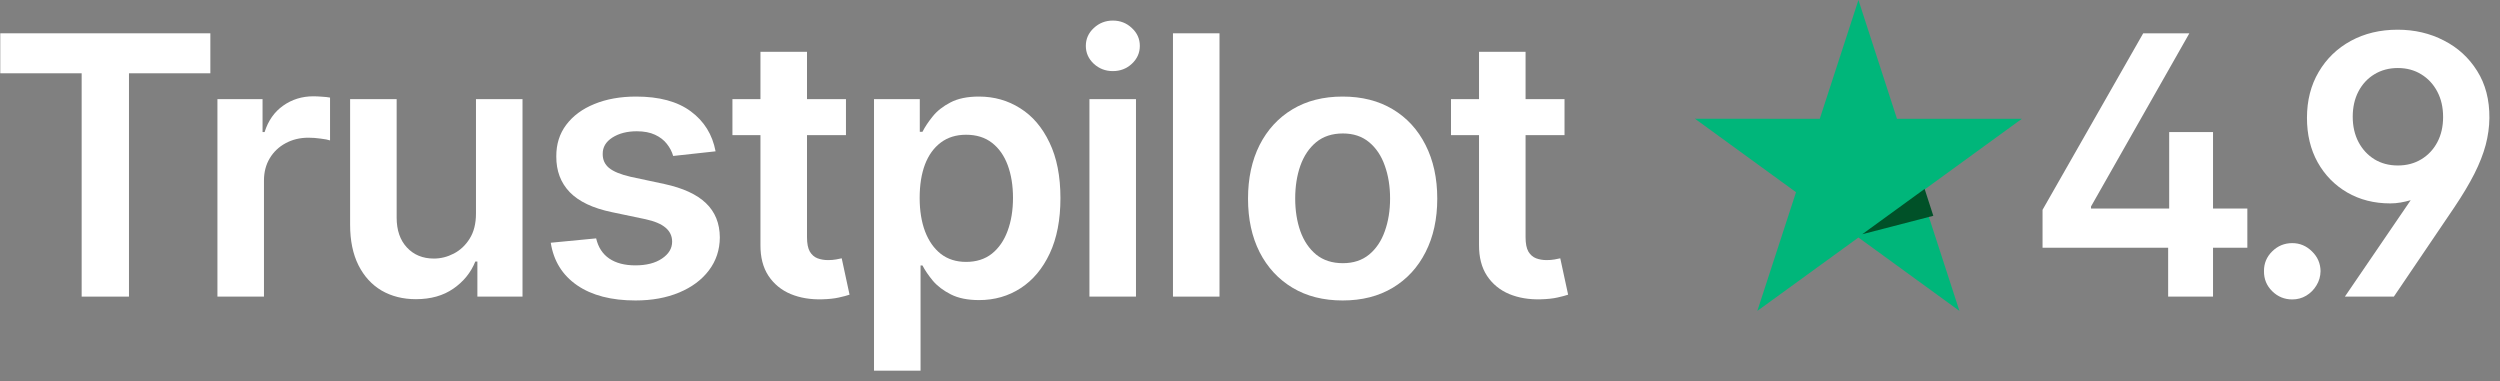
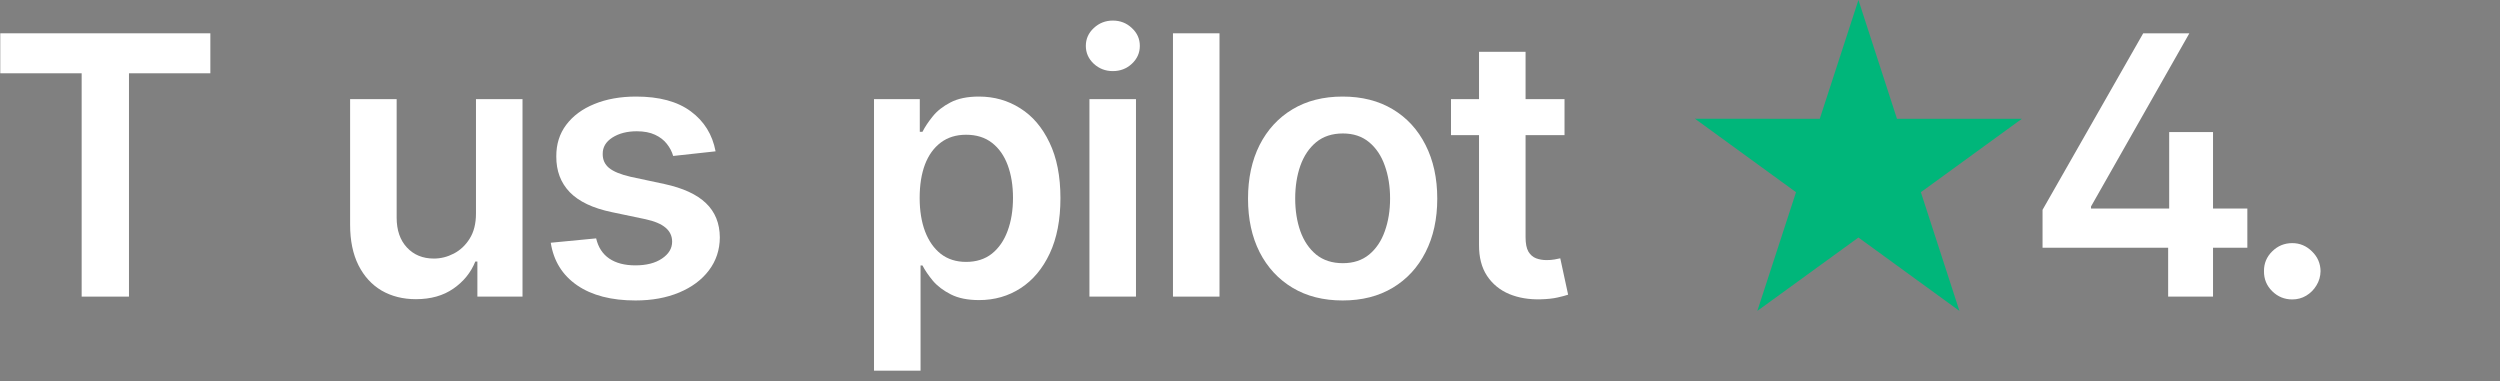
<svg xmlns="http://www.w3.org/2000/svg" width="177" height="27" viewBox="0 0 177 27" fill="none">
  <rect x="0" y="0" width="177" height="27" fill="#808080" stroke="none" />
  <path d="M144.612 17.541V14.856L151.739 2.358H155.007L148.044 14.619V14.765H159.112V17.541H144.612ZM153.505 21V16.749L153.578 15.52V9.349H156.682V21H153.505Z" fill="white" />
  <path d="M162.293 21.2C161.74 21.2 161.267 21.006 160.873 20.618C160.478 20.229 160.284 19.756 160.29 19.198C160.284 18.652 160.478 18.184 160.873 17.796C161.267 17.408 161.74 17.213 162.293 17.213C162.827 17.213 163.291 17.408 163.685 17.796C164.086 18.184 164.289 18.652 164.295 19.198C164.289 19.568 164.192 19.905 164.004 20.208C163.822 20.512 163.579 20.754 163.276 20.936C162.978 21.112 162.651 21.2 162.293 21.2Z" fill="white" />
-   <path d="M163.333 8.348C163.333 7.116 163.609 6.033 164.161 5.098C164.713 4.157 165.472 3.423 166.437 2.895C167.408 2.367 168.512 2.103 169.75 2.103C170.951 2.103 172.044 2.358 173.027 2.868C174.016 3.372 174.802 4.091 175.384 5.025C175.973 5.96 176.261 7.07 176.249 8.357C176.243 8.988 176.155 9.625 175.985 10.268C175.815 10.905 175.548 11.585 175.184 12.307C174.82 13.023 174.347 13.815 173.764 14.683L169.486 21H166.018L170.678 14.173C170.448 14.24 170.211 14.294 169.968 14.337C169.732 14.38 169.486 14.401 169.231 14.401C168.09 14.401 167.074 14.143 166.182 13.627C165.296 13.111 164.598 12.398 164.088 11.488C163.585 10.578 163.333 9.531 163.333 8.348ZM166.573 8.266C166.573 8.939 166.71 9.537 166.983 10.059C167.256 10.575 167.632 10.981 168.112 11.279C168.591 11.57 169.143 11.716 169.768 11.716C170.393 11.716 170.945 11.57 171.425 11.279C171.91 10.987 172.29 10.584 172.563 10.068C172.836 9.552 172.972 8.957 172.972 8.284C172.972 7.604 172.836 7.007 172.563 6.491C172.29 5.969 171.91 5.559 171.425 5.262C170.945 4.965 170.393 4.816 169.768 4.816C169.143 4.816 168.588 4.965 168.102 5.262C167.623 5.553 167.247 5.96 166.974 6.482C166.707 6.997 166.573 7.592 166.573 8.266Z" fill="white" />
  <path d="M0.02 5.189V2.358H14.893V5.189H9.131V21H5.781V5.189H0.02Z" fill="white" />
-   <path d="M15.394 21V7.019H18.589V9.349H18.734C18.989 8.542 19.426 7.92 20.045 7.483C20.67 7.04 21.383 6.818 22.184 6.818C22.366 6.818 22.569 6.828 22.794 6.846C23.024 6.858 23.216 6.879 23.367 6.909V9.941C23.228 9.892 23.006 9.85 22.703 9.813C22.405 9.771 22.117 9.749 21.838 9.749C21.237 9.749 20.697 9.88 20.218 10.141C19.745 10.396 19.371 10.751 19.098 11.206C18.825 11.661 18.689 12.186 18.689 12.78V21H15.394Z" fill="white" />
  <path d="M33.699 15.12V7.019H36.994V21H33.799V18.515H33.653C33.338 19.298 32.819 19.938 32.097 20.436C31.381 20.933 30.498 21.182 29.448 21.182C28.532 21.182 27.721 20.979 27.018 20.572C26.32 20.16 25.774 19.562 25.379 18.779C24.985 17.99 24.788 17.037 24.788 15.921V7.019H28.083V15.411C28.083 16.297 28.325 17.001 28.811 17.523C29.296 18.045 29.933 18.306 30.722 18.306C31.208 18.306 31.678 18.187 32.133 17.951C32.588 17.714 32.962 17.362 33.253 16.895C33.55 16.422 33.699 15.83 33.699 15.12Z" fill="white" />
  <path d="M50.663 10.714L47.66 11.042C47.575 10.739 47.426 10.453 47.214 10.186C47.007 9.919 46.728 9.704 46.376 9.54C46.024 9.376 45.593 9.294 45.084 9.294C44.398 9.294 43.822 9.443 43.354 9.74C42.893 10.038 42.666 10.423 42.672 10.896C42.666 11.303 42.814 11.634 43.118 11.889C43.427 12.143 43.937 12.353 44.647 12.517L47.032 13.026C48.355 13.312 49.338 13.764 49.981 14.383C50.63 15.002 50.958 15.812 50.964 16.813C50.958 17.693 50.7 18.47 50.19 19.143C49.687 19.811 48.986 20.332 48.088 20.709C47.19 21.085 46.158 21.273 44.993 21.273C43.282 21.273 41.904 20.915 40.86 20.199C39.816 19.477 39.194 18.473 38.994 17.186L42.207 16.877C42.353 17.508 42.663 17.984 43.136 18.306C43.609 18.627 44.225 18.788 44.984 18.788C45.767 18.788 46.395 18.627 46.868 18.306C47.347 17.984 47.587 17.587 47.587 17.113C47.587 16.713 47.432 16.382 47.123 16.121C46.819 15.86 46.346 15.66 45.703 15.52L43.318 15.02C41.977 14.741 40.985 14.27 40.341 13.609C39.698 12.941 39.38 12.098 39.386 11.078C39.38 10.217 39.613 9.47 40.087 8.839C40.566 8.202 41.23 7.71 42.08 7.365C42.936 7.013 43.922 6.837 45.038 6.837C46.677 6.837 47.966 7.186 48.907 7.883C49.853 8.581 50.439 9.525 50.663 10.714Z" fill="white" />
-   <path d="M59.894 7.019V9.567H51.856V7.019H59.894ZM53.84 3.669H57.136V16.795C57.136 17.238 57.202 17.578 57.336 17.814C57.475 18.045 57.657 18.203 57.882 18.288C58.106 18.372 58.355 18.415 58.628 18.415C58.835 18.415 59.023 18.4 59.193 18.369C59.369 18.339 59.502 18.312 59.593 18.288L60.148 20.863C59.972 20.924 59.721 20.991 59.393 21.064C59.071 21.137 58.677 21.179 58.21 21.191C57.384 21.215 56.641 21.091 55.98 20.818C55.318 20.539 54.793 20.108 54.405 19.525C54.023 18.943 53.834 18.215 53.84 17.341V3.669Z" fill="white" />
  <path d="M61.88 26.243V7.019H65.121V9.331H65.312C65.482 8.991 65.722 8.63 66.031 8.248C66.341 7.859 66.759 7.528 67.287 7.255C67.815 6.976 68.489 6.837 69.308 6.837C70.388 6.837 71.362 7.113 72.23 7.665C73.104 8.211 73.795 9.021 74.305 10.095C74.821 11.163 75.079 12.474 75.079 14.028C75.079 15.563 74.827 16.867 74.323 17.942C73.82 19.016 73.134 19.835 72.266 20.399C71.398 20.964 70.415 21.246 69.317 21.246C68.516 21.246 67.852 21.112 67.324 20.845C66.796 20.578 66.371 20.257 66.049 19.88C65.734 19.498 65.488 19.137 65.312 18.797H65.175V26.243H61.88ZM65.112 14.009C65.112 14.914 65.239 15.705 65.494 16.385C65.755 17.065 66.128 17.596 66.614 17.978C67.105 18.354 67.7 18.542 68.398 18.542C69.126 18.542 69.736 18.348 70.227 17.96C70.719 17.565 71.089 17.028 71.338 16.349C71.593 15.663 71.72 14.883 71.72 14.009C71.72 13.142 71.596 12.371 71.347 11.697C71.098 11.024 70.728 10.496 70.236 10.114C69.745 9.731 69.132 9.54 68.398 9.54C67.694 9.54 67.096 9.725 66.605 10.095C66.113 10.466 65.74 10.984 65.485 11.652C65.236 12.319 65.112 13.105 65.112 14.009Z" fill="white" />
  <path d="M77.132 21V7.019H80.427V21H77.132ZM78.788 5.034C78.266 5.034 77.817 4.861 77.441 4.516C77.065 4.164 76.877 3.742 76.877 3.25C76.877 2.753 77.065 2.331 77.441 1.985C77.817 1.633 78.266 1.457 78.788 1.457C79.316 1.457 79.765 1.633 80.135 1.985C80.512 2.331 80.7 2.753 80.7 3.25C80.7 3.742 80.512 4.164 80.135 4.516C79.765 4.861 79.316 5.034 78.788 5.034Z" fill="white" />
  <path d="M86.341 2.358V21H83.046V2.358H86.341Z" fill="white" />
  <path d="M95.059 21.273C93.694 21.273 92.51 20.973 91.509 20.372C90.508 19.771 89.731 18.931 89.179 17.851C88.633 16.77 88.36 15.508 88.36 14.064C88.36 12.62 88.633 11.354 89.179 10.268C89.731 9.182 90.508 8.339 91.509 7.738C92.51 7.137 93.694 6.837 95.059 6.837C96.424 6.837 97.608 7.137 98.609 7.738C99.61 8.339 100.384 9.182 100.93 10.268C101.482 11.354 101.758 12.62 101.758 14.064C101.758 15.508 101.482 16.77 100.93 17.851C100.384 18.931 99.61 19.771 98.609 20.372C97.608 20.973 96.424 21.273 95.059 21.273ZM95.077 18.633C95.818 18.633 96.437 18.43 96.934 18.023C97.432 17.611 97.802 17.059 98.045 16.367C98.293 15.675 98.418 14.904 98.418 14.055C98.418 13.199 98.293 12.425 98.045 11.734C97.802 11.036 97.432 10.481 96.934 10.068C96.437 9.655 95.818 9.449 95.077 9.449C94.319 9.449 93.688 9.655 93.184 10.068C92.686 10.481 92.313 11.036 92.064 11.734C91.822 12.425 91.7 13.199 91.7 14.055C91.7 14.904 91.822 15.675 92.064 16.367C92.313 17.059 92.686 17.611 93.184 18.023C93.688 18.43 94.319 18.633 95.077 18.633Z" fill="white" />
  <path d="M110.768 7.019V9.567H102.73V7.019H110.768ZM104.715 3.669H108.01V16.795C108.01 17.238 108.077 17.578 108.21 17.814C108.35 18.045 108.532 18.203 108.756 18.288C108.981 18.372 109.229 18.415 109.503 18.415C109.709 18.415 109.897 18.4 110.067 18.369C110.243 18.339 110.376 18.312 110.467 18.288L111.023 20.863C110.847 20.924 110.595 20.991 110.267 21.064C109.946 21.137 109.551 21.179 109.084 21.191C108.259 21.215 107.515 21.091 106.854 20.818C106.192 20.539 105.667 20.108 105.279 19.525C104.897 18.943 104.709 18.215 104.715 17.341V3.669Z" fill="white" />
  <path d="M143.146 8.412H134.307L131.577 0L128.839 8.412L120 8.404L127.158 13.608L124.419 22.012L131.577 16.816L138.727 22.012L135.997 13.608L143.146 8.412Z" fill="#00B67A" />
-   <path d="M136.878 15.279L136.264 13.376L131.845 16.584L136.878 15.279Z" fill="#005128" />
</svg>